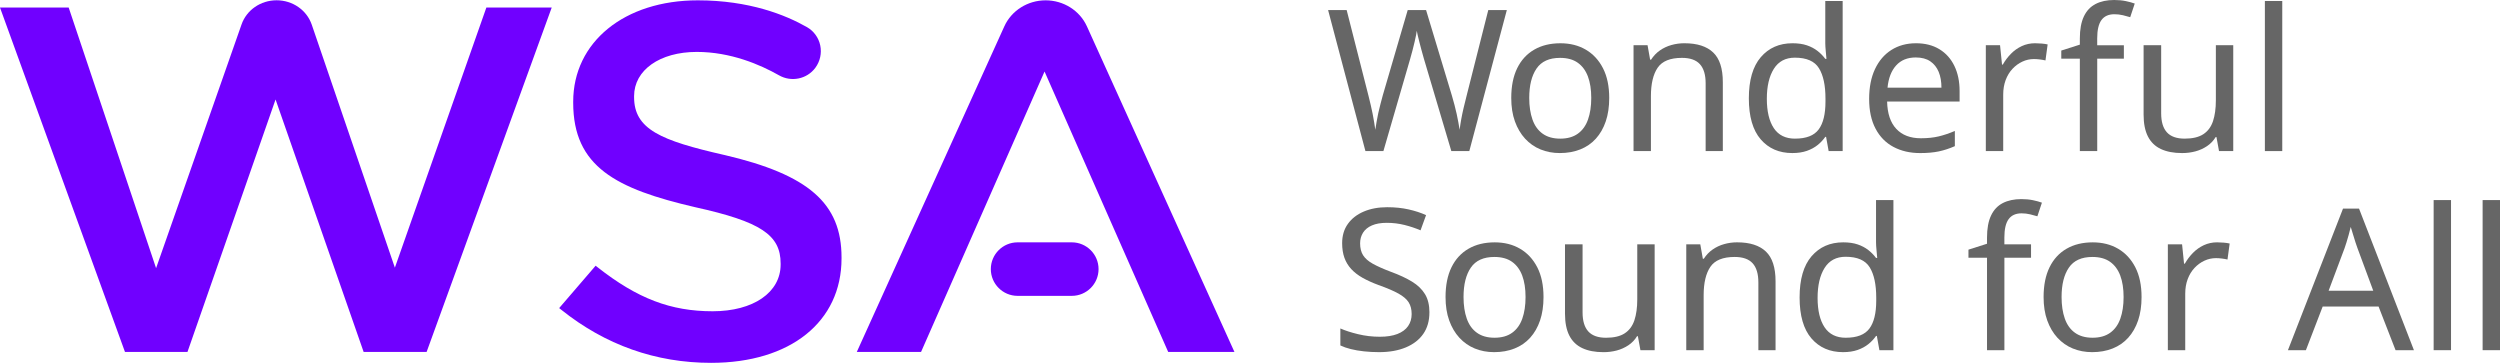
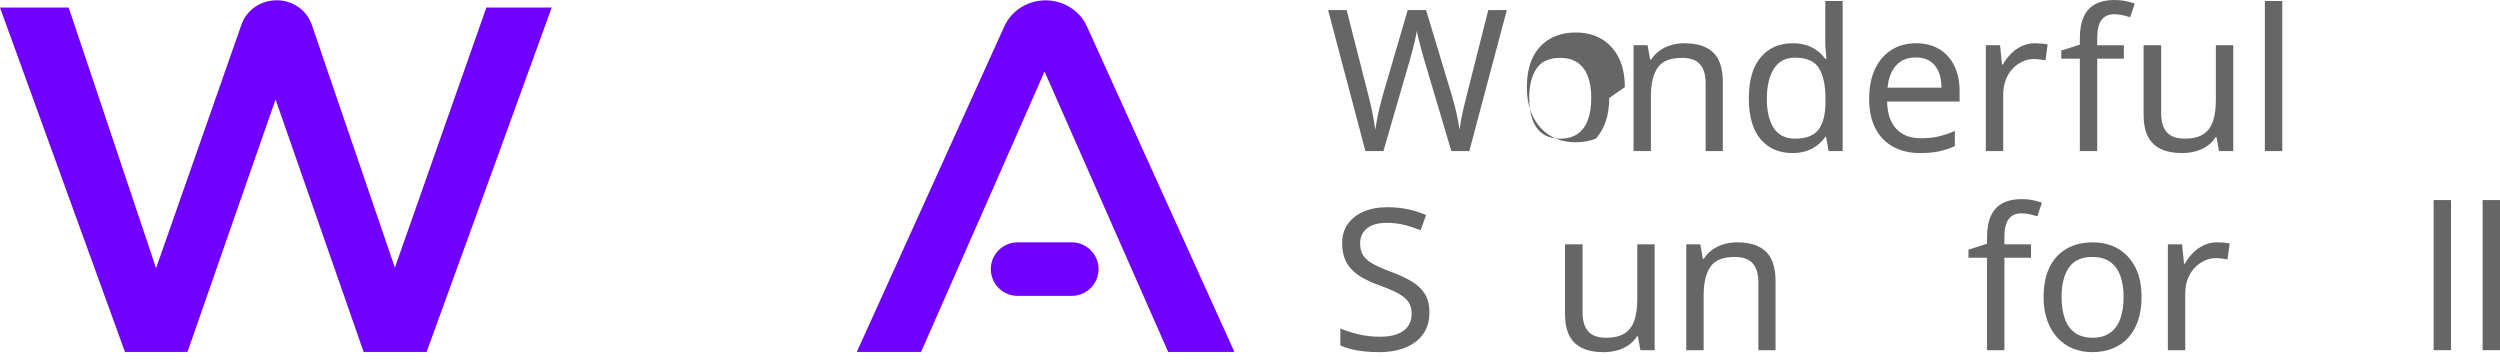
<svg xmlns="http://www.w3.org/2000/svg" id="Layer_1" version="1.1" viewBox="0 0 195.303 28.346">
  <defs>
    <style>
      .st0 {
        fill: #7000ff;
      }

      .st1 {
        fill: #666;
      }
    </style>
  </defs>
  <g>
    <path class="st0" d="M9.764,27.495h4.881l6.882-19.724,6.881,19.724h4.919L43.1.591h-5.105l-7.147,20.319L24.352,1.92c-.393-1.135-1.495-1.898-2.743-1.898-1.247,0-2.349.762-2.742,1.896l-6.674,19.032L5.366.591H0l9.764,26.905Z" />
-     <path class="st0" d="M56.583,12.107c-4.97-1.13-7.047-2.008-7.047-4.52v-.079c0-2.032,2.013-3.452,4.895-3.452,2.653,0,4.959.994,6.427,1.828.964.549,2.185.295,2.839-.59.371-.502.51-1.139.381-1.749-.127-.603-.507-1.124-1.04-1.428C61.363,1.164,58.524.026,54.514.026c-5.732,0-9.735,3.256-9.735,7.919v.079c0,5.004,3.349,6.729,9.532,8.163,5.114,1.132,6.673,2.16,6.673,4.4v.079c0,2.183-2.134,3.65-5.309,3.65-3.281,0-5.887-.996-8.993-3.439l-.151-.119-2.848,3.31.163.13c3.44,2.752,7.378,4.147,11.705,4.147,6.191,0,10.191-3.202,10.191-8.157v-.079c0-4.222-2.567-6.466-9.158-8.004Z" />
    <path class="st0" d="M83.731,18.932h-4.236c-1.153,0-2.091.938-2.091,2.09,0,1.153.938,2.091,2.091,2.091h4.236c1.153,0,2.09-.938,2.09-2.091,0-1.153-.938-2.09-2.09-2.09Z" />
    <path class="st0" d="M91.26,27.495h5.176l-11.529-25.444c-.561-1.23-1.825-2.025-3.222-2.025s-2.661.795-3.222,2.025l-11.53,25.444h5.02l9.648-21.908,9.66,21.908Z" />
  </g>
  <g>
    <g>
      <path class="st1" d="M117.715.787l-2.931,11.016h-1.404l-2.145-7.221c-.062-.216-.123-.437-.185-.663s-.118-.442-.17-.648c-.052-.206-.095-.383-.131-.532-.036-.149-.059-.26-.069-.332-.01.072-.028.183-.054.332-.026.149-.064.327-.115.532-.052.206-.106.424-.162.656s-.121.466-.193.702l-2.083,7.174h-1.404l-2.916-11.016h1.45l1.713,6.727c.062.237.118.47.17.702.051.232.1.458.147.679.046.221.085.435.115.64.031.206.062.406.093.602.031-.206.064-.417.101-.633.036-.216.079-.44.131-.671.051-.231.108-.465.17-.702.062-.236.123-.468.185-.694l1.944-6.65h1.435l2.021,6.696c.072.237.139.476.2.717.062.242.118.476.17.702.051.226.095.445.131.656s.069.404.1.579c.031-.257.072-.527.123-.81.051-.283.113-.579.185-.887s.149-.622.232-.941l1.697-6.711h1.45Z" />
-       <path class="st1" d="M125.714,7.653c0,.689-.09,1.299-.27,1.828-.18.53-.438.98-.772,1.35s-.74.651-1.219.841c-.478.19-1.011.285-1.597.285-.545,0-1.049-.095-1.512-.285-.463-.19-.864-.471-1.203-.841s-.604-.82-.795-1.35c-.19-.529-.285-1.139-.285-1.828,0-.916.154-1.69.463-2.322.309-.633.751-1.116,1.327-1.45.576-.334,1.26-.501,2.052-.501.751,0,1.412.167,1.983.501.571.335,1.018.818,1.342,1.45.324.632.486,1.406.486,2.322ZM119.466,7.653c0,.648.085,1.211.254,1.689.17.478.434.846.795,1.103.36.257.817.386,1.373.386.555,0,1.013-.128,1.373-.386s.625-.625.795-1.103c.17-.478.255-1.041.255-1.689,0-.658-.088-1.219-.262-1.682-.175-.463-.44-.82-.795-1.072-.355-.252-.815-.378-1.381-.378-.843,0-1.456.278-1.836.833-.381.555-.571,1.322-.571,2.299Z" />
+       <path class="st1" d="M125.714,7.653c0,.689-.09,1.299-.27,1.828-.18.53-.438.98-.772,1.35c-.478.19-1.011.285-1.597.285-.545,0-1.049-.095-1.512-.285-.463-.19-.864-.471-1.203-.841s-.604-.82-.795-1.35c-.19-.529-.285-1.139-.285-1.828,0-.916.154-1.69.463-2.322.309-.633.751-1.116,1.327-1.45.576-.334,1.26-.501,2.052-.501.751,0,1.412.167,1.983.501.571.335,1.018.818,1.342,1.45.324.632.486,1.406.486,2.322ZM119.466,7.653c0,.648.085,1.211.254,1.689.17.478.434.846.795,1.103.36.257.817.386,1.373.386.555,0,1.013-.128,1.373-.386s.625-.625.795-1.103c.17-.478.255-1.041.255-1.689,0-.658-.088-1.219-.262-1.682-.175-.463-.44-.82-.795-1.072-.355-.252-.815-.378-1.381-.378-.843,0-1.456.278-1.836.833-.381.555-.571,1.322-.571,2.299Z" />
      <path class="st1" d="M131.596,3.379c.987,0,1.733.239,2.237.718.504.478.756,1.252.756,2.322v5.385h-1.342v-5.292c0-.668-.149-1.167-.448-1.497-.298-.329-.766-.494-1.404-.494-.916,0-1.548.257-1.898.772-.35.514-.525,1.255-.525,2.221v4.289h-1.358V3.533h1.095l.2,1.126h.077c.185-.288.414-.527.686-.718.272-.19.573-.331.902-.424.329-.093.669-.139,1.019-.139Z" />
      <path class="st1" d="M140.016,11.957c-1.029,0-1.851-.357-2.468-1.072-.617-.715-.926-1.782-.926-3.201,0-1.42.311-2.492.933-3.217.622-.725,1.448-1.088,2.476-1.088.432,0,.807.054,1.126.162.319.108.596.255.833.44.236.185.437.391.602.617h.093c-.01-.133-.029-.332-.054-.594-.026-.262-.038-.471-.038-.625V.077h1.358v11.726h-1.095l-.2-1.111h-.062c-.165.237-.365.45-.602.64-.237.19-.517.342-.841.455-.324.113-.702.17-1.134.17ZM140.232,10.83c.874,0,1.489-.239,1.844-.717.355-.478.532-1.201.532-2.168v-.247c0-1.028-.17-1.818-.509-2.368s-.967-.825-1.882-.825c-.73,0-1.278.291-1.643.872-.365.581-.547,1.36-.547,2.338,0,.987.182,1.753.547,2.299s.918.817,1.658.817Z" />
      <path class="st1" d="M149.677,3.379c.71,0,1.319.154,1.828.463.509.309.9.743,1.172,1.304.272.561.409,1.216.409,1.967v.818h-5.662c.02.936.259,1.648.717,2.137.458.489,1.098.733,1.921.733.525,0,.99-.049,1.396-.147.406-.097.825-.239,1.257-.424v1.188c-.422.185-.838.322-1.25.409-.412.087-.9.131-1.465.131-.782,0-1.474-.159-2.075-.478-.602-.319-1.07-.794-1.404-1.427s-.501-1.406-.501-2.322c0-.905.151-1.682.455-2.33.303-.648.73-1.147,1.28-1.497.55-.349,1.19-.525,1.921-.525ZM149.662,4.489c-.648,0-1.16.208-1.535.625-.375.416-.599.995-.671,1.735h4.212c0-.473-.072-.884-.216-1.234-.144-.349-.363-.625-.656-.825-.293-.2-.671-.301-1.134-.301Z" />
      <path class="st1" d="M158.993,3.379c.154,0,.321.008.501.023.18.015.337.038.47.069l-.17,1.25c-.134-.031-.28-.057-.44-.077-.159-.02-.311-.031-.455-.031-.319,0-.623.067-.91.201-.288.134-.545.322-.771.563-.226.242-.404.532-.532.872s-.193.72-.193,1.142v4.412h-1.358V3.533h1.111l.154,1.512h.062c.175-.309.386-.589.633-.841s.529-.452.848-.602c.319-.149.669-.224,1.049-.224Z" />
      <path class="st1" d="M165.921,4.582h-2.083v7.221h-1.358v-7.221h-1.45v-.632l1.45-.463v-.478c0-.71.105-1.285.316-1.728s.517-.766.918-.972c.401-.206.884-.309,1.45-.309.329,0,.63.028.903.085.272.057.506.121.702.193l-.355,1.065c-.165-.051-.355-.103-.571-.154s-.438-.077-.664-.077c-.453,0-.789.152-1.011.455s-.332.779-.332,1.427v.54h2.083v1.049Z" />
      <path class="st1" d="M174.464,3.533v8.27h-1.111l-.2-1.095h-.062c-.175.288-.401.525-.679.71s-.581.322-.91.409c-.329.087-.674.131-1.034.131-.658,0-1.211-.106-1.658-.316-.448-.211-.785-.537-1.011-.98-.226-.442-.339-1.013-.339-1.713V3.533h1.373v5.323c0,.658.149,1.152.447,1.481.298.329.761.494,1.388.494.617,0,1.103-.115,1.458-.347s.607-.571.756-1.018c.149-.448.224-.99.224-1.628V3.533h1.358Z" />
      <path class="st1" d="M178.293,11.803h-1.358V.077h1.358v11.726Z" />
    </g>
    <g>
      <path class="st1" d="M111.667,24.409c0,.658-.16,1.216-.478,1.674-.319.458-.774.81-1.365,1.057-.592.247-1.288.37-2.091.37-.412,0-.805-.021-1.18-.062-.376-.041-.718-.1-1.026-.177-.309-.077-.581-.172-.817-.285v-1.327c.37.165.83.314,1.381.447.55.134,1.118.201,1.705.201.545,0,1.003-.072,1.373-.216.37-.144.648-.35.833-.617.185-.268.278-.581.278-.941,0-.36-.077-.664-.231-.91s-.419-.476-.795-.686-.898-.434-1.566-.671c-.473-.175-.887-.363-1.242-.563-.355-.2-.65-.429-.887-.686-.236-.257-.414-.55-.532-.88-.118-.329-.177-.71-.177-1.142,0-.586.149-1.088.448-1.504.298-.417.712-.738,1.242-.964s1.139-.339,1.828-.339c.607,0,1.162.057,1.666.17.504.113.962.262,1.373.448l-.432,1.188c-.381-.164-.795-.303-1.242-.416-.448-.113-.913-.17-1.396-.17-.463,0-.849.067-1.157.201-.309.134-.54.321-.694.563-.154.242-.232.522-.232.841,0,.37.077.679.232.926s.406.468.756.663c.35.196.823.407,1.42.633.648.237,1.196.491,1.643.764.448.273.787.599,1.018.98.232.381.347.859.347,1.435Z" />
-       <path class="st1" d="M120.581,23.206c0,.689-.09,1.299-.27,1.828-.18.53-.438.98-.772,1.35s-.74.651-1.219.841c-.478.19-1.011.285-1.597.285-.545,0-1.049-.095-1.512-.285-.463-.19-.864-.471-1.203-.841s-.604-.82-.795-1.35c-.19-.529-.285-1.139-.285-1.828,0-.916.154-1.69.463-2.322.309-.633.751-1.116,1.327-1.45.576-.334,1.26-.501,2.052-.501.751,0,1.412.167,1.983.501.571.335,1.018.818,1.342,1.45.324.632.486,1.406.486,2.322ZM114.333,23.206c0,.648.085,1.211.254,1.689.17.478.434.846.795,1.103.36.257.817.386,1.373.386.555,0,1.013-.128,1.373-.386s.625-.625.795-1.103c.17-.478.255-1.041.255-1.689,0-.658-.088-1.219-.262-1.682-.175-.463-.44-.82-.795-1.072-.355-.252-.815-.378-1.381-.378-.843,0-1.456.278-1.836.833-.381.555-.571,1.322-.571,2.299Z" />
      <path class="st1" d="M129.263,19.087v8.27h-1.111l-.2-1.095h-.062c-.175.288-.401.525-.679.71s-.581.322-.91.409c-.329.087-.674.131-1.034.131-.658,0-1.211-.106-1.658-.316-.448-.211-.785-.537-1.011-.98-.226-.442-.339-1.013-.339-1.713v-5.415h1.373v5.323c0,.658.149,1.152.447,1.481.298.329.761.494,1.388.494.617,0,1.103-.115,1.458-.347s.607-.571.756-1.018c.149-.448.224-.99.224-1.628v-4.305h1.358Z" />
      <path class="st1" d="M135.715,18.932c.987,0,1.733.239,2.237.718.504.478.756,1.252.756,2.322v5.385h-1.342v-5.292c0-.668-.149-1.167-.448-1.497-.298-.329-.766-.494-1.404-.494-.916,0-1.548.257-1.898.772-.35.514-.525,1.255-.525,2.221v4.289h-1.358v-8.27h1.095l.2,1.126h.077c.185-.288.414-.527.686-.718.272-.19.573-.331.902-.424.329-.093.669-.139,1.019-.139Z" />
-       <path class="st1" d="M143.981,27.51c-1.029,0-1.851-.357-2.468-1.072-.617-.715-.926-1.782-.926-3.201,0-1.42.311-2.492.933-3.217.622-.725,1.448-1.088,2.476-1.088.432,0,.807.054,1.126.162.319.108.596.255.833.44.236.185.437.391.602.617h.093c-.01-.133-.029-.332-.054-.594-.026-.262-.038-.471-.038-.625v-3.302h1.358v11.726h-1.095l-.2-1.111h-.062c-.165.237-.365.45-.602.64-.237.19-.517.342-.841.455-.324.113-.702.17-1.134.17ZM144.197,26.384c.874,0,1.489-.239,1.844-.717.355-.478.532-1.201.532-2.168v-.247c0-1.028-.17-1.818-.509-2.368s-.967-.825-1.882-.825c-.73,0-1.278.291-1.643.872-.365.581-.547,1.36-.547,2.338,0,.987.182,1.753.547,2.299s.918.817,1.658.817Z" />
      <path class="st1" d="M158.669,20.136h-2.083v7.221h-1.358v-7.221h-1.45v-.632l1.45-.463v-.478c0-.71.105-1.285.316-1.728s.517-.766.918-.972c.401-.206.884-.309,1.45-.309.329,0,.63.028.903.085.272.057.506.121.702.193l-.355,1.065c-.165-.051-.355-.103-.571-.154s-.438-.077-.664-.077c-.453,0-.789.152-1.011.455s-.332.779-.332,1.427v.54h2.083v1.049Z" />
      <path class="st1" d="M167.301,23.206c0,.689-.09,1.299-.27,1.828-.18.53-.438.98-.772,1.35s-.74.651-1.219.841c-.478.19-1.011.285-1.597.285-.545,0-1.049-.095-1.512-.285-.463-.19-.864-.471-1.203-.841s-.604-.82-.795-1.35c-.19-.529-.285-1.139-.285-1.828,0-.916.154-1.69.463-2.322.309-.633.751-1.116,1.327-1.45.576-.334,1.26-.501,2.052-.501.751,0,1.412.167,1.983.501.571.335,1.018.818,1.342,1.45.324.632.486,1.406.486,2.322ZM161.053,23.206c0,.648.085,1.211.254,1.689.17.478.434.846.795,1.103.36.257.817.386,1.373.386.555,0,1.013-.128,1.373-.386s.625-.625.795-1.103c.17-.478.255-1.041.255-1.689,0-.658-.088-1.219-.262-1.682-.175-.463-.44-.82-.795-1.072-.355-.252-.815-.378-1.381-.378-.843,0-1.456.278-1.836.833-.381.555-.571,1.322-.571,2.299Z" />
      <path class="st1" d="M173.213,18.932c.154,0,.321.008.501.023.18.015.337.038.47.069l-.17,1.25c-.134-.031-.28-.057-.44-.077-.159-.02-.311-.031-.455-.031-.319,0-.623.067-.91.201-.288.134-.545.322-.771.563-.226.242-.404.532-.532.872s-.193.72-.193,1.142v4.412h-1.358v-8.27h1.111l.154,1.512h.062c.175-.309.386-.589.633-.841s.529-.452.848-.602c.319-.149.669-.224,1.049-.224Z" />
-       <path class="st1" d="M187.144,27.356l-1.327-3.41h-4.366l-1.311,3.41h-1.404l4.304-11.062h1.25l4.289,11.062h-1.435ZM184.167,19.38c-.031-.082-.083-.232-.154-.448-.072-.216-.141-.44-.208-.671-.067-.231-.121-.409-.162-.532-.052.206-.105.414-.162.625-.057.211-.113.404-.17.579-.057.175-.105.324-.147.448l-1.249,3.332h3.487l-1.234-3.332Z" />
      <path class="st1" d="M191.477,27.356h-1.358v-11.726h1.358v11.726Z" />
      <path class="st1" d="M195.303,27.356h-1.358v-11.726h1.358v11.726Z" />
    </g>
  </g>
</svg>